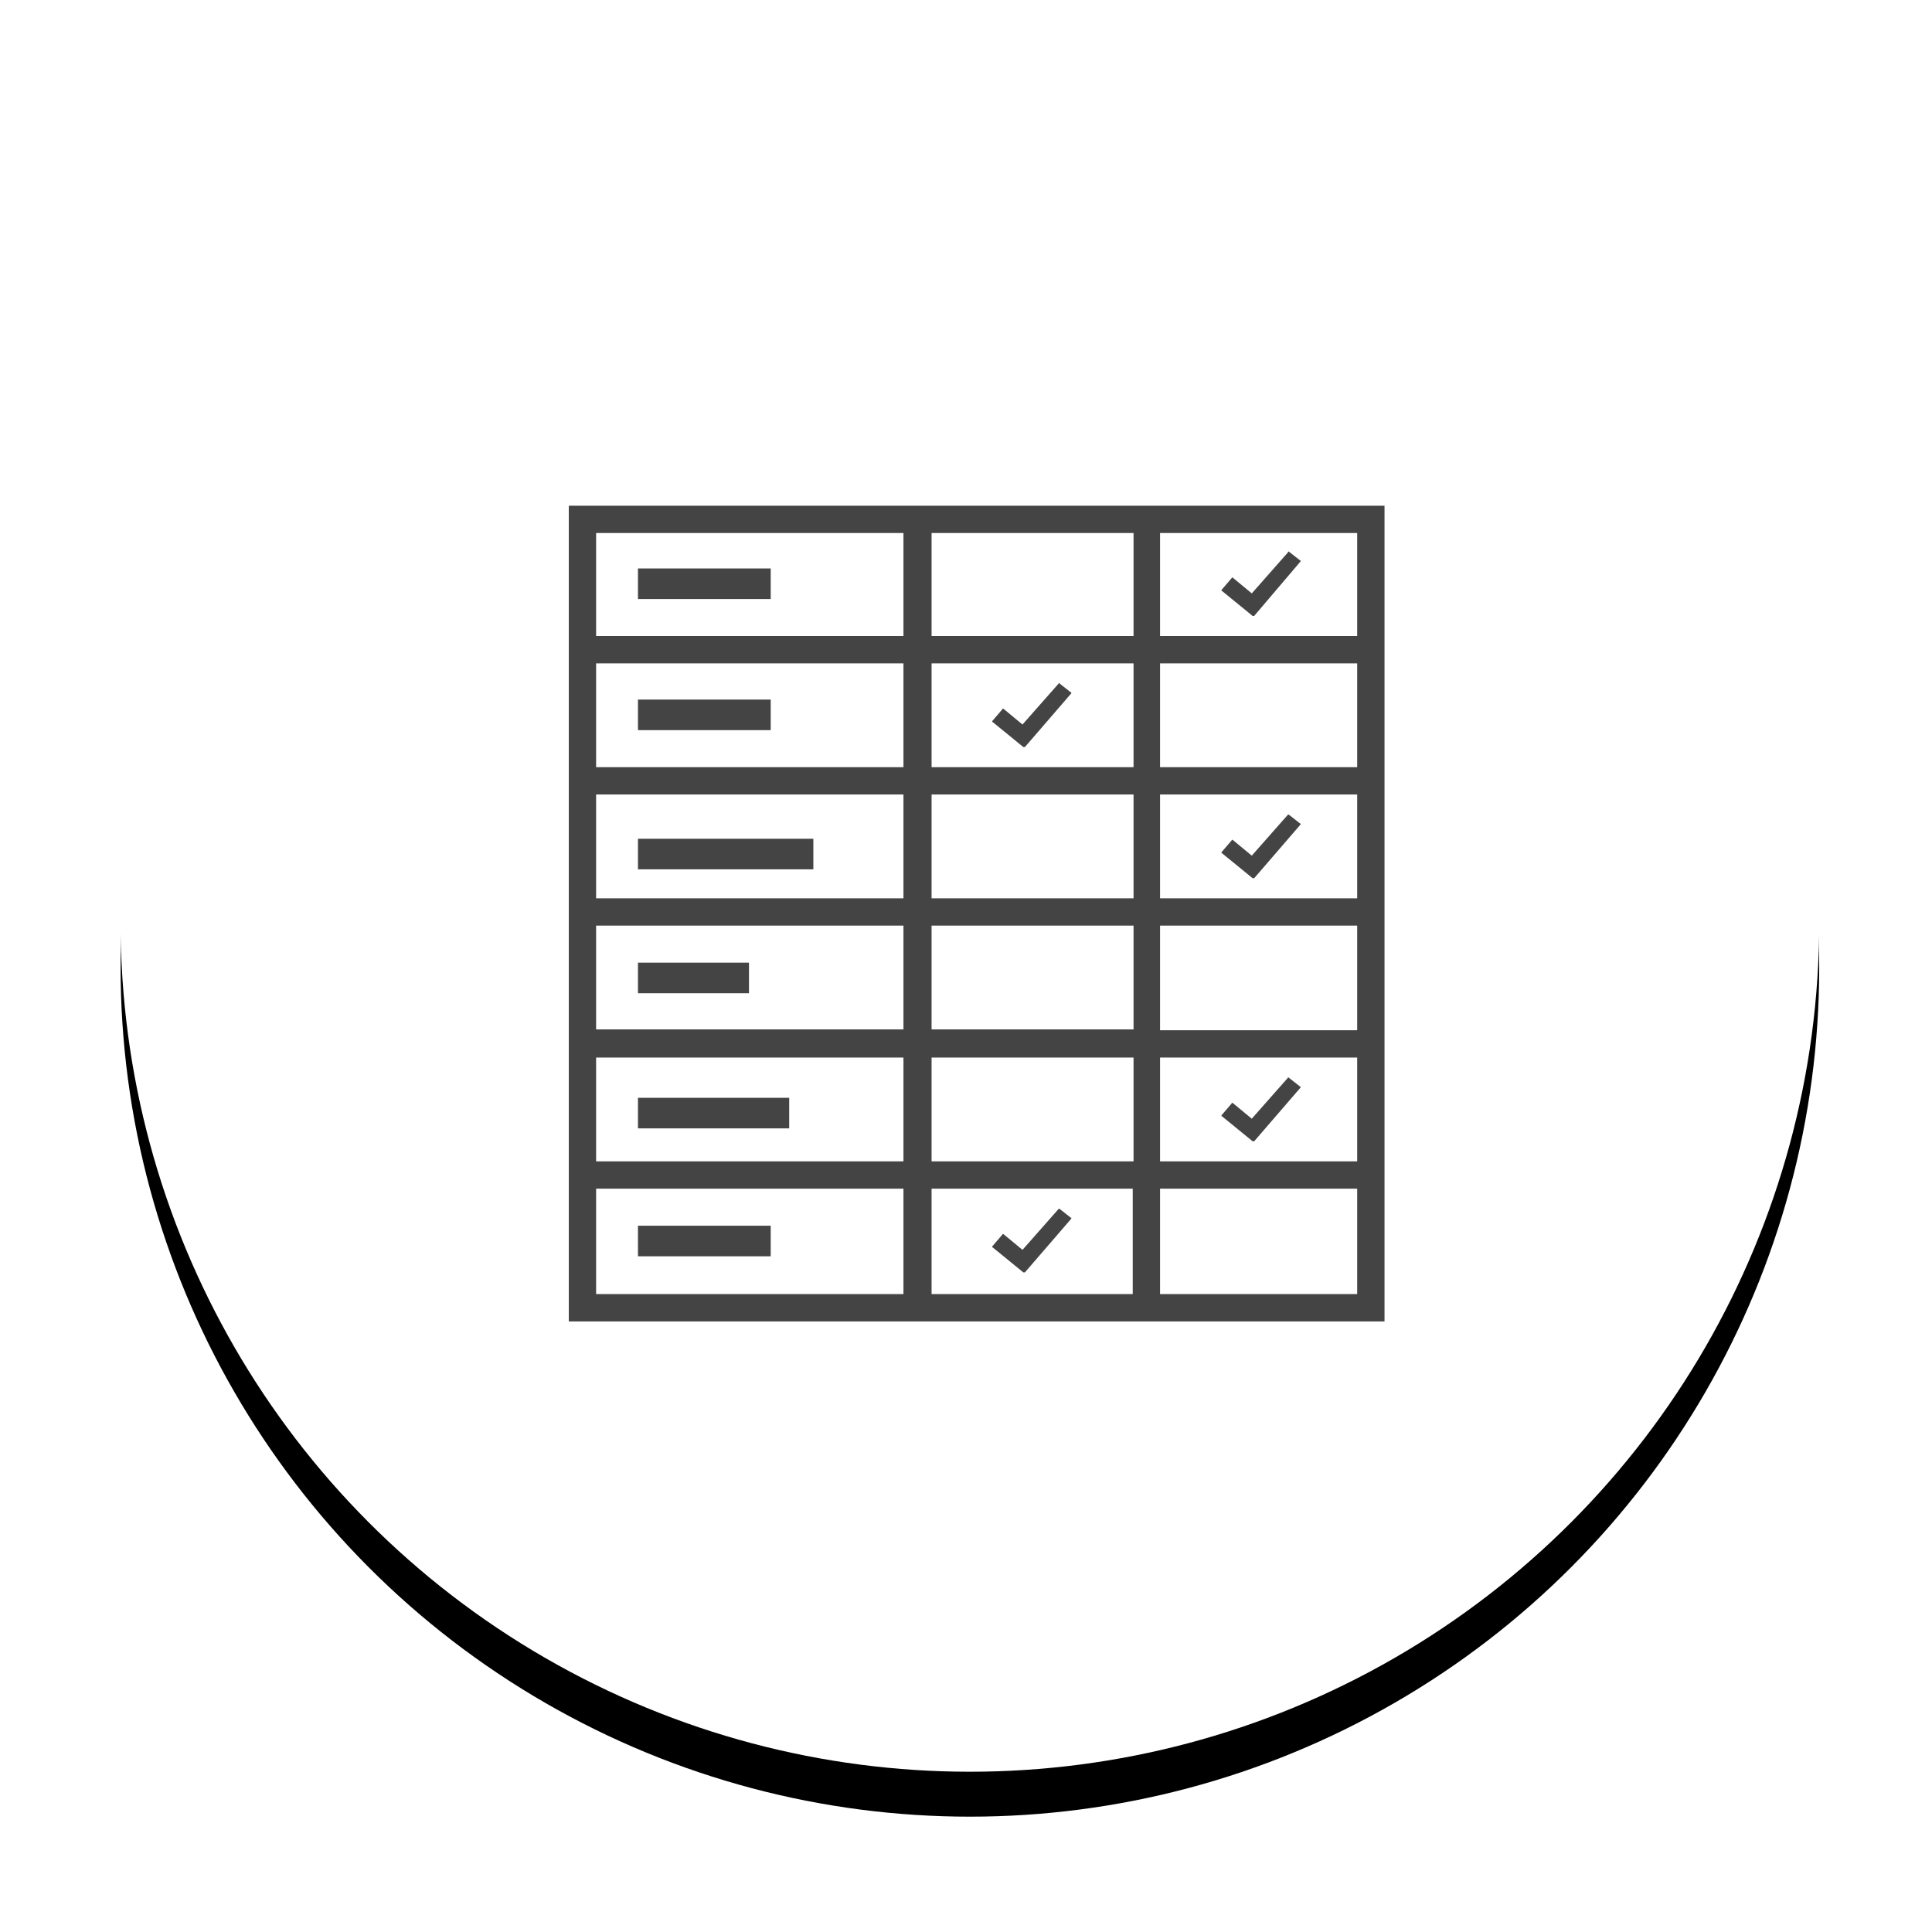
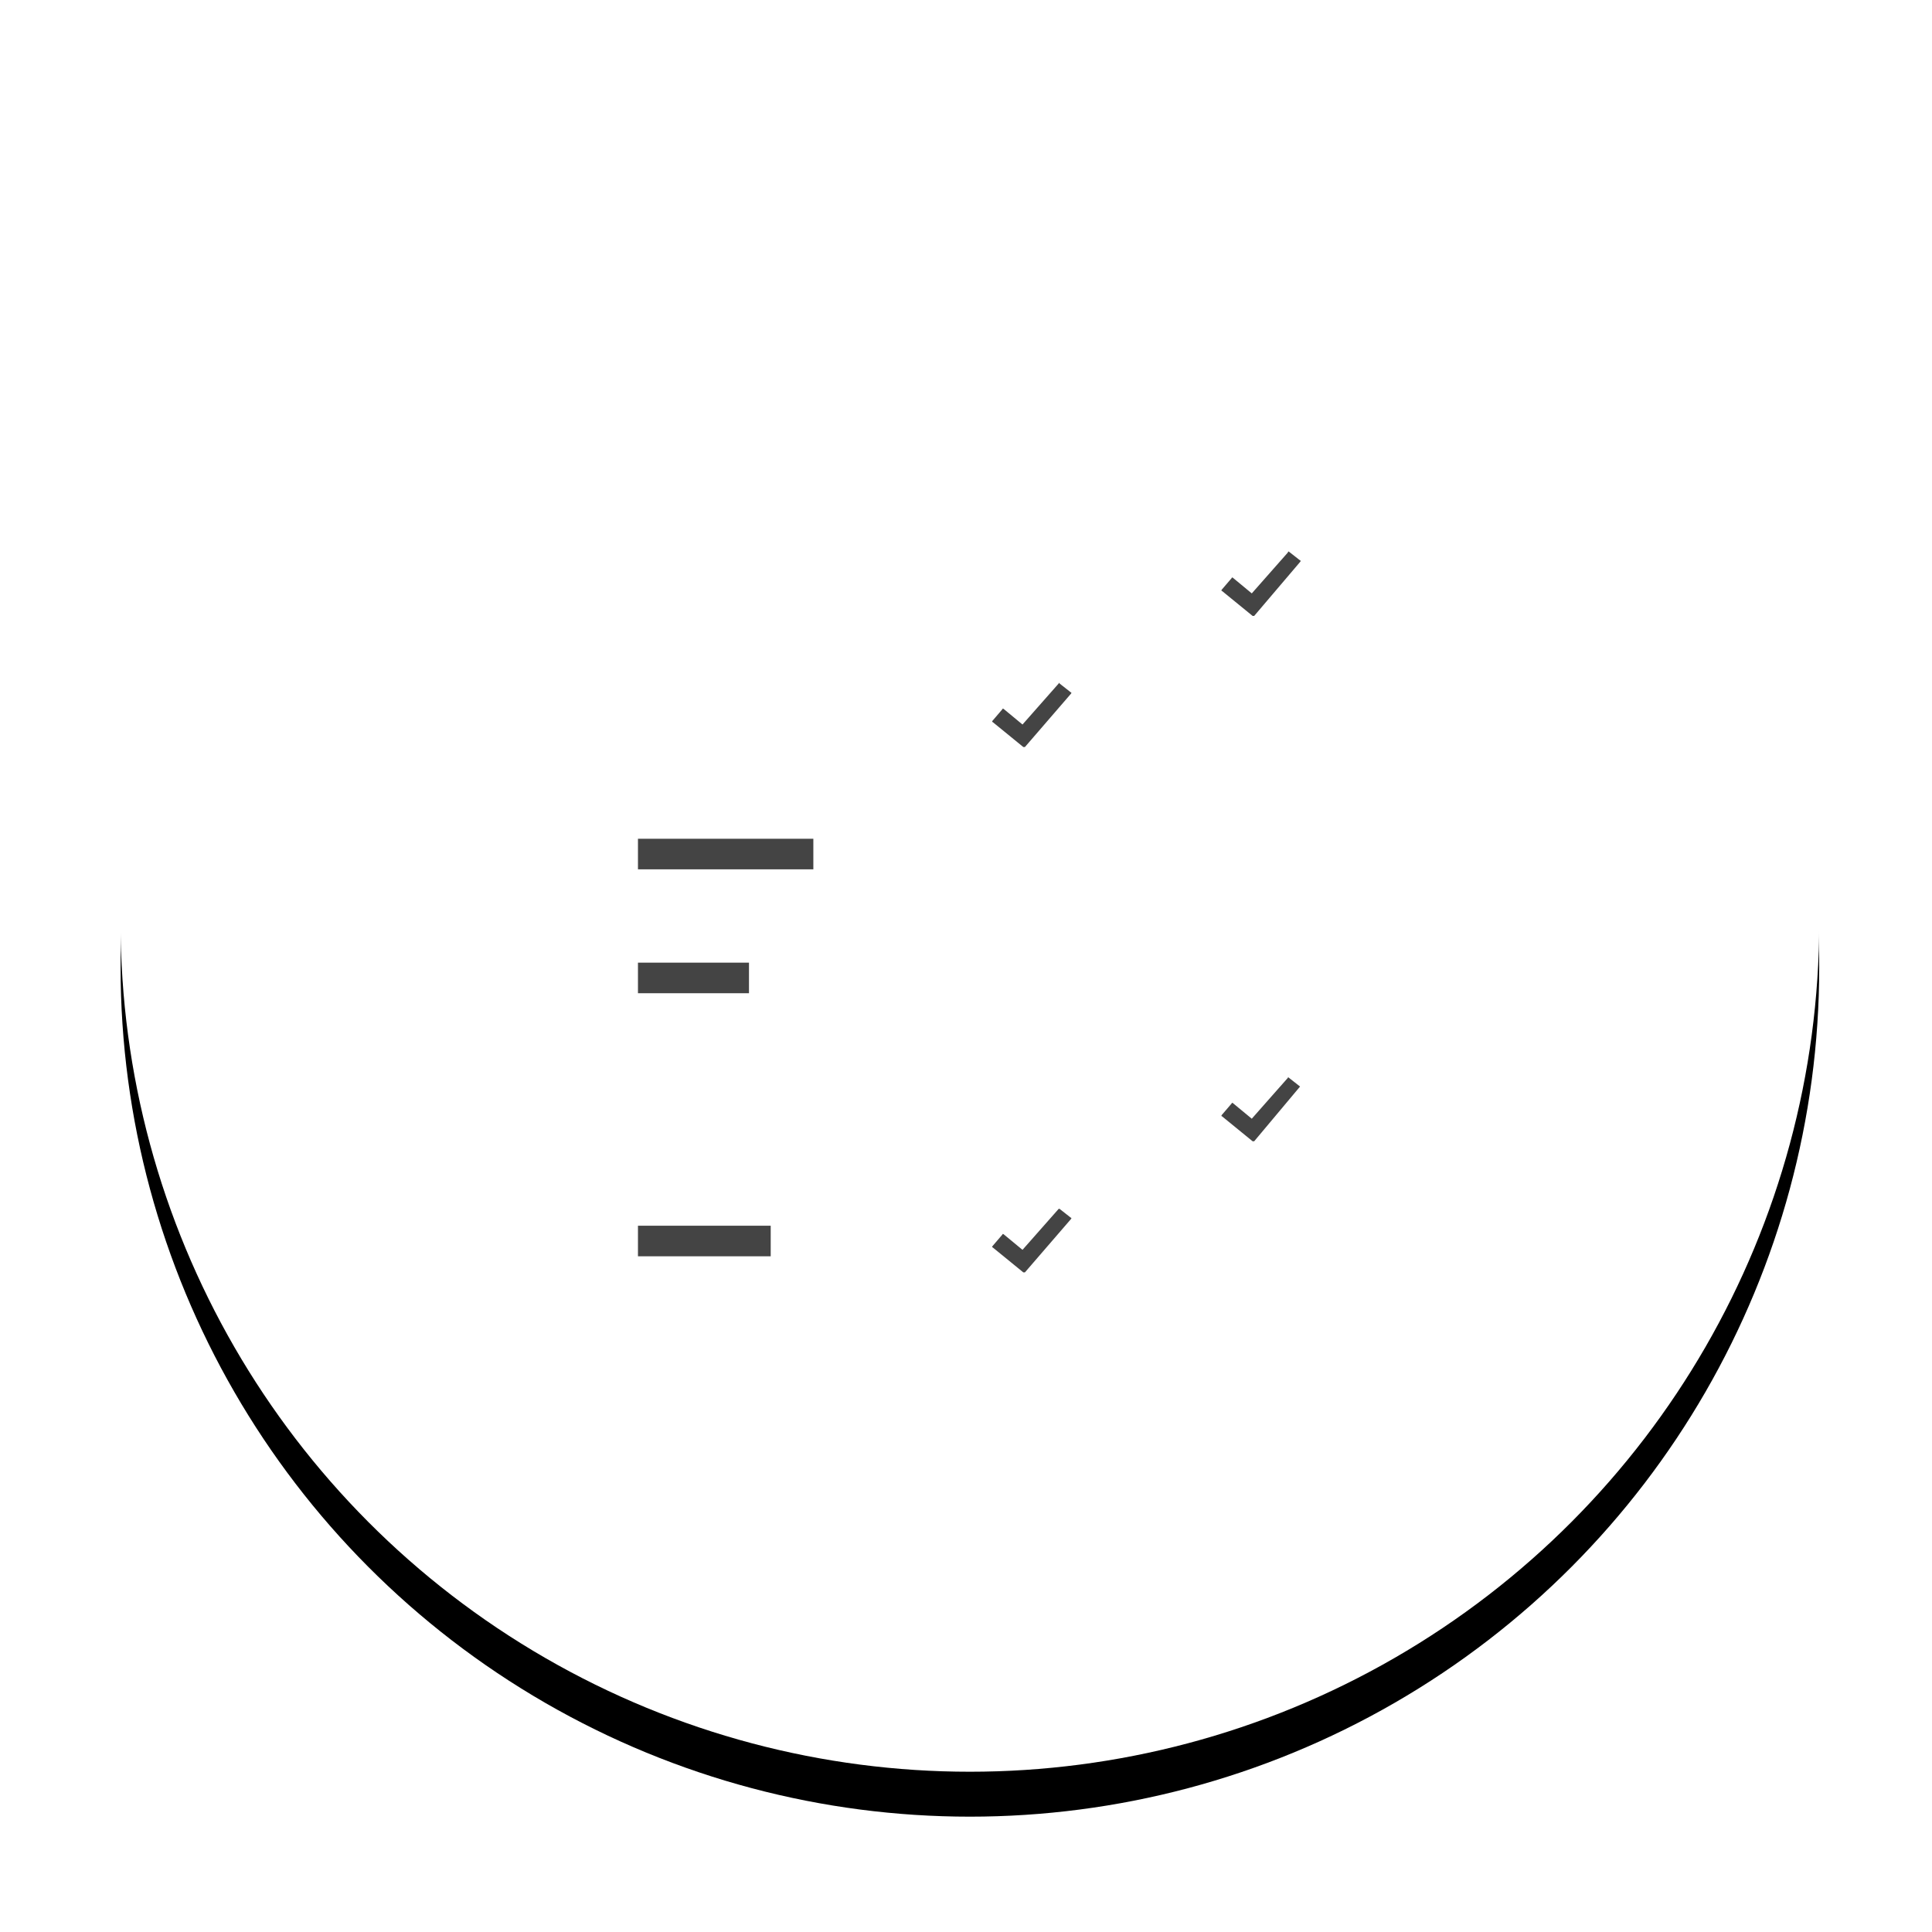
<svg xmlns="http://www.w3.org/2000/svg" xmlns:xlink="http://www.w3.org/1999/xlink" width="86px" height="86px" viewBox="0 0 86 86" version="1.1">
  <title>iocn-3</title>
  <desc>Created with Sketch.</desc>
  <defs>
    <circle id="path-1" cx="53.806" cy="53.806" r="37.806" />
    <filter x="-11.2%" y="-8.6%" width="122.5%" height="122.5%" filterUnits="objectBoundingBox" id="filter-2">
      <feOffset dx="0" dy="2" in="SourceAlpha" result="shadowOffsetOuter1" />
      <feGaussianBlur stdDeviation="2.5" in="shadowOffsetOuter1" result="shadowBlurOuter1" />
      <feColorMatrix values="0 0 0 0 0.984   0 0 0 0 0.851   0 0 0 0 0  0 0 0 0.141 0" type="matrix" in="shadowBlurOuter1" />
    </filter>
  </defs>
  <g id="Page-1" stroke="none" stroke-width="1" fill="none" fill-rule="evenodd">
    <g id="Mobile-App-Performance-Optimization" transform="translate(-1320, -793)">
      <g id="3-points" transform="translate(684, 726.299)">
        <g id="Group-30" transform="translate(602.375, 30)">
          <g id="Group-5-Copy" transform="translate(0, 0.267)">
            <g id="Group-8" transform="translate(0.625, 0.45)">
              <g id="iocn-3" transform="translate(76.448, 77.044) rotate(-45) translate(-76.448, -77.044) translate(22.448, 23.044)">
                <g id="Oval-Copy-7" transform="translate(53.806, 53.806) rotate(45) translate(-53.806, -53.806) ">
                  <use fill="black" fill-opacity="1" filter="url(#filter-2)" xlink:href="#path-1" />
                  <use fill="#FFFFFF" fill-rule="evenodd" xlink:href="#path-1" />
                </g>
                <g id="icon-3" transform="translate(28.297, 27.874)" fill="#444444" fill-rule="nonzero">
                  <g id="noun_Comparison-Chart_755300" transform="translate(26, 26) rotate(45) translate(-26, -26) translate(8, 8)">
-                     <rect id="Rectangle" x="2.829" y="8.38" width="5.909" height="1.361" />
-                     <rect id="Rectangle" x="2.829" y="2.543" width="5.909" height="1.361" />
                    <rect id="Rectangle" x="2.829" y="14.575" width="7.807" height="1.361" />
                    <rect id="Rectangle" x="2.829" y="20.09" width="4.942" height="1.361" />
-                     <rect id="Rectangle" x="2.829" y="26.106" width="6.732" height="1.361" />
                    <rect id="Rectangle" x="2.829" y="31.8" width="5.909" height="1.361" />
-                     <path d="M0,0 L0,5.801 L0,6.518 L0,11.638 L0,12.355 L0,17.476 L0,18.192 L0,23.313 L0,24.029 L0,29.15 L0,29.866 L0,35.811 L35.811,35.811 L35.811,29.902 L35.811,29.186 L35.811,24.065 L35.811,23.348 L35.811,18.192 L35.811,17.476 L35.811,12.355 L35.811,11.638 L35.811,6.518 L35.811,5.801 L35.811,0 L0,0 Z M15.649,29.186 L15.649,24.065 L25.139,24.065 L25.139,29.186 L15.649,29.186 Z M25.103,29.902 L25.103,35.094 L15.649,35.094 L15.649,29.902 L25.103,29.902 Z M15.649,23.348 L15.649,18.192 L25.139,18.192 L25.139,23.313 L15.649,23.313 L15.649,23.348 Z M15.649,17.476 L15.649,12.355 L25.139,12.355 L25.139,17.476 L15.649,17.476 Z M15.649,11.638 L15.649,6.518 L25.139,6.518 L25.139,11.638 L15.649,11.638 Z M15.649,5.801 L15.649,0.716 L25.139,0.716 L25.139,5.801 L15.649,5.801 Z M0.716,0.716 L14.897,0.716 L14.897,5.801 L0.716,5.801 L0.716,0.716 Z M0.716,6.518 L14.897,6.518 L14.897,11.638 L0.716,11.638 L0.716,6.518 Z M0.716,12.355 L14.897,12.355 L14.897,17.476 L0.716,17.476 L0.716,12.355 Z M0.716,18.192 L14.897,18.192 L14.897,23.313 L0.716,23.313 L0.716,18.192 Z M0.716,24.065 L14.897,24.065 L14.897,29.186 L0.716,29.186 L0.716,24.065 Z M0.716,29.902 L14.897,29.902 L14.897,35.094 L0.716,35.094 L0.716,29.902 Z M35.094,35.094 L25.819,35.094 L25.819,29.902 L35.094,29.902 L35.094,35.094 Z M35.094,29.186 L25.819,29.186 L25.819,24.065 L35.094,24.065 L35.094,29.186 Z M35.094,23.348 L25.819,23.348 L25.819,18.192 L35.094,18.192 L35.094,23.348 Z M35.094,17.476 L25.819,17.476 L25.819,12.355 L35.094,12.355 L35.094,17.476 Z M35.094,11.638 L25.819,11.638 L25.819,6.518 L35.094,6.518 L35.094,11.638 Z M25.819,5.801 L25.819,0.716 L35.094,0.716 L35.094,5.801 L25.819,5.801 Z" id="Shape" stroke="#444444" stroke-width="0.5" />
                    <path d="M21.594,7.663 L22.095,8.057 C22.131,8.057 22.131,8.093 22.095,8.129 L20.054,10.492 C20.054,10.492 20.018,10.492 20.018,10.492 C20.018,10.492 19.982,10.492 19.982,10.492 L18.621,9.382 C18.586,9.382 18.586,9.347 18.621,9.311 L19.051,8.809 C19.051,8.774 19.087,8.774 19.123,8.809 L19.946,9.49 L21.558,7.663 C21.558,7.628 21.594,7.628 21.594,7.663" id="Path" />
                    <path d="M31.8,1.791 L32.301,2.184 C32.337,2.184 32.337,2.22 32.301,2.256 L30.26,4.655 C30.26,4.655 30.224,4.655 30.224,4.655 C30.224,4.655 30.188,4.655 30.188,4.655 L28.827,3.545 C28.792,3.545 28.792,3.509 28.827,3.474 L29.257,2.972 C29.257,2.936 29.293,2.936 29.329,2.972 L30.152,3.653 L31.764,1.826 C31.764,1.791 31.764,1.791 31.8,1.791" id="Path" />
-                     <path d="M31.8,13.501 L32.301,13.894 C32.337,13.894 32.337,13.93 32.301,13.966 L30.26,16.33 C30.26,16.33 30.224,16.33 30.224,16.33 C30.224,16.33 30.188,16.33 30.188,16.33 L28.827,15.219 C28.792,15.219 28.792,15.184 28.827,15.148 L29.257,14.647 C29.257,14.611 29.293,14.611 29.329,14.647 L30.152,15.327 L31.764,13.501 C31.764,13.501 31.764,13.501 31.8,13.501" id="Path" />
                    <path d="M21.594,31.048 L22.095,31.442 C22.131,31.442 22.131,31.477 22.095,31.513 L20.054,33.877 C20.054,33.877 20.018,33.877 20.018,33.877 C20.018,33.877 19.982,33.877 19.982,33.877 L18.621,32.767 C18.586,32.767 18.586,32.731 18.621,32.695 L19.051,32.194 C19.051,32.158 19.087,32.158 19.123,32.194 L19.946,32.874 L21.558,31.048 C21.558,31.048 21.594,31.048 21.594,31.048" id="Path" />
-                     <path d="M31.8,25.211 L32.301,25.605 C32.337,25.605 32.337,25.64 32.301,25.676 L30.26,28.04 C30.26,28.04 30.224,28.04 30.224,28.04 C30.224,28.04 30.188,28.04 30.188,28.04 L28.827,26.93 C28.792,26.93 28.792,26.894 28.827,26.858 L29.257,26.357 C29.257,26.321 29.293,26.321 29.329,26.357 L30.152,27.037 L31.764,25.211 C31.764,25.175 31.764,25.175 31.8,25.211" id="Path" />
+                     <path d="M31.8,25.211 L32.301,25.605 L30.26,28.04 C30.26,28.04 30.224,28.04 30.224,28.04 C30.224,28.04 30.188,28.04 30.188,28.04 L28.827,26.93 C28.792,26.93 28.792,26.894 28.827,26.858 L29.257,26.357 C29.257,26.321 29.293,26.321 29.329,26.357 L30.152,27.037 L31.764,25.211 C31.764,25.175 31.764,25.175 31.8,25.211" id="Path" />
                  </g>
                </g>
              </g>
            </g>
          </g>
        </g>
      </g>
    </g>
  </g>
</svg>